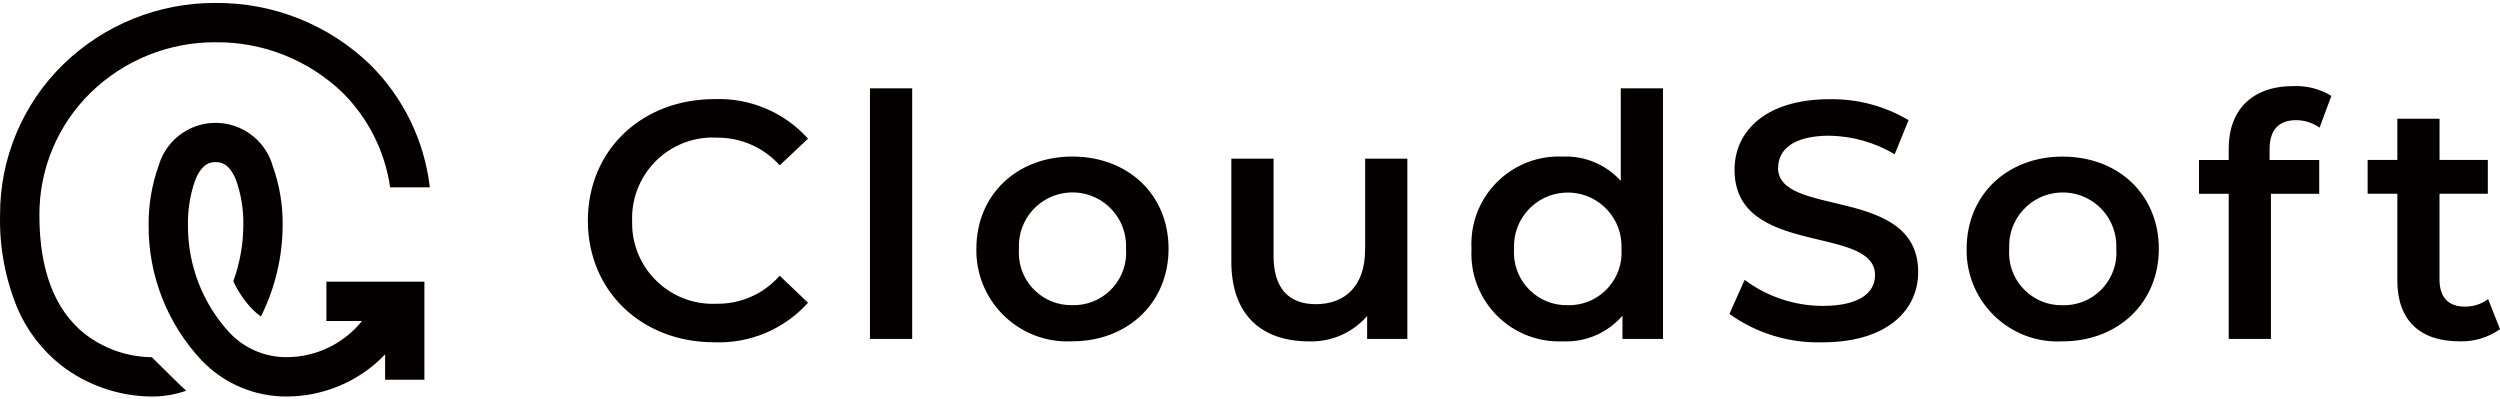
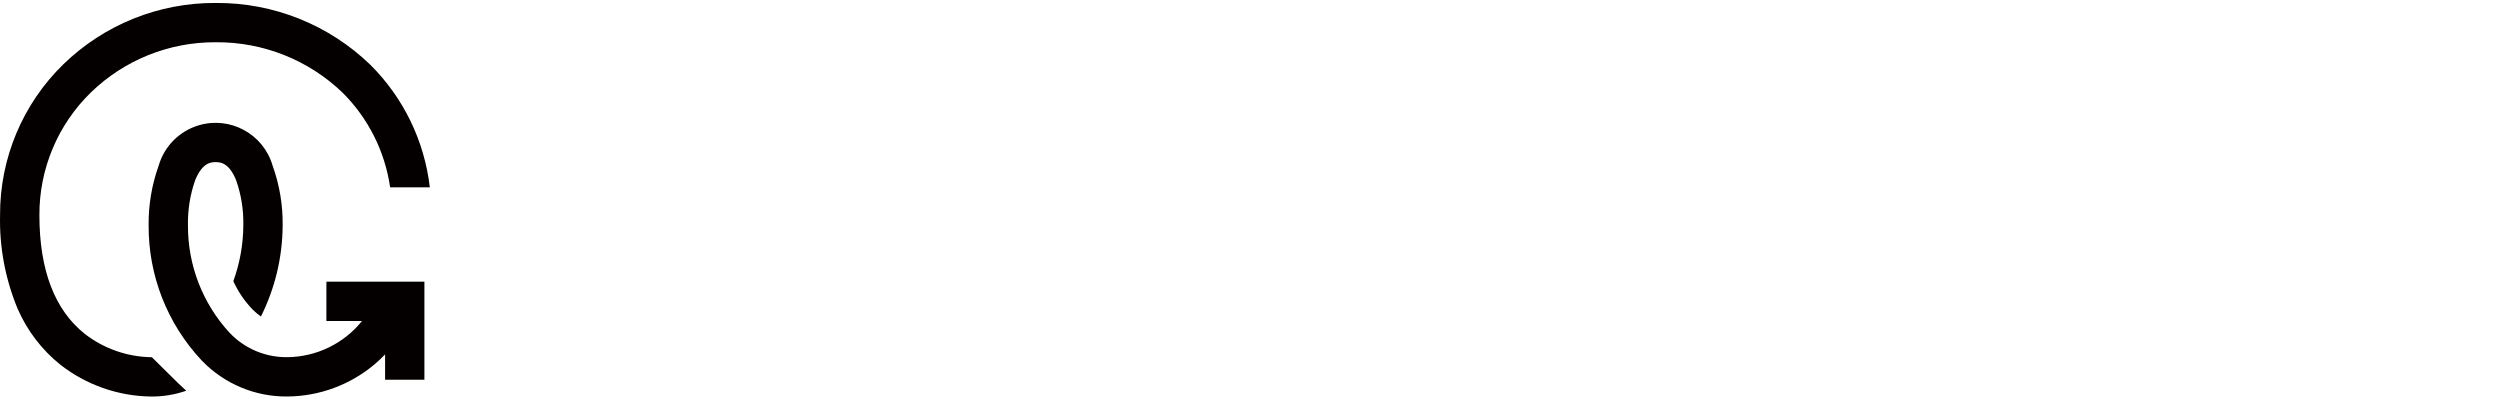
<svg xmlns="http://www.w3.org/2000/svg" width="194" height="31" version="1.1" viewBox="0 0 194 31">
  <defs>
    <style>
      .cls-1 {
        fill: #040000;
      }
    </style>
  </defs>
  <g>
    <g id="_レイヤー_1" data-name="レイヤー_1">
      <g>
        <path id="_パス_124393" data-name="パス_124393" class="cls-1" d="M16.738.23h0c-4.412-.026-8.658,1.683-11.822,4.759C1.757,8.065-.016,12.293.005,16.703c-.056,2.482.406,4.948,1.357,7.24.738,1.709,1.885,3.211,3.34,4.373,2,1.554,4.451,2.415,6.984,2.454.941.013,1.878-.139,2.767-.45-.193-.169-.382-.346-.571-.53l-2.099-2.072h-.1c-1.845-.042-3.629-.672-5.091-1.799-2.345-1.855-3.534-4.956-3.534-9.216-.018-3.589,1.425-7.031,3.998-9.533,2.593-2.515,6.07-3.912,9.682-3.891,3.667-.034,7.202,1.37,9.846,3.911,1.994,1.983,3.289,4.561,3.69,7.344h3.08c-.417-3.604-2.047-6.958-4.622-9.513C25.519,1.918,21.217.198,16.75.23M25.328,23.87v1.04h2.763c-1.409,1.75-3.525,2.779-5.771,2.806-1.697.029-3.329-.656-4.498-1.887l-.016-.016c-2.085-2.268-3.236-5.24-3.22-8.321-.024-1.192.165-2.379.558-3.505.562-1.405,1.281-1.405,1.59-1.405s1.028,0,1.59,1.405c.395,1.126.584,2.313.558,3.505-.008,1.475-.27,2.938-.775,4.325.367.809.87,1.549,1.486,2.189l.036.036c.191.19.398.363.619.518,1.098-2.195,1.675-4.613,1.686-7.068.021-1.58-.243-3.151-.779-4.638-.709-2.442-3.263-3.847-5.704-3.138-1.515.44-2.699,1.624-3.138,3.138-.534,1.487-.797,3.058-.779,4.638-.022,3.887,1.449,7.634,4.108,10.469l.02.02c1.738,1.81,4.149,2.819,6.658,2.787,2.465-.022,4.846-.901,6.735-2.486.289-.245.566-.505.828-.779v1.964h3.051v-7.609h-7.605l-0,2.012Z" />
-         <path id="_パス_124394" data-name="パス_124394" class="cls-1" d="M193.08,23.212c-.53.393-1.176.597-1.835.579-1.257,0-1.94-.735-1.94-2.099v-6.656h3.751v-2.626h-3.747v-3.198h-3.276v3.198h-2.305v2.623h2.305v6.735c0,3.092,1.755,4.719,4.823,4.719,1.123.038,2.228-.293,3.144-.944l-.92-2.331ZM160.056,12.152c-4.298,0-7.445,2.964-7.445,7.156-.069,3.902,3.038,7.12,6.939,7.19.169.003.338-0.0.506-.009,4.298,0,7.469-2.988,7.469-7.18s-3.12-7.156-7.469-7.156ZM160.056,23.685c-2.247.046-4.106-1.739-4.152-3.986-.003-.131.001-.262.011-.392-.118-2.294,1.646-4.25,3.941-4.368,2.294-.118,4.25,1.646,4.368,3.941.007.142.007.285,0,.428.168,2.245-1.516,4.201-3.76,4.369-.136.01-.272.014-.407.01ZM55.607,10.683c1.867-.028,3.654.755,4.898,2.148l2.199-2.072c-1.845-2.049-4.505-3.173-7.26-3.068-5.634,0-9.826,3.955-9.826,9.433s4.192,9.437,9.802,9.437c2.763.111,5.433-1.014,7.284-3.068l-2.199-2.099c-1.234,1.409-3.025,2.205-4.898,2.177-3.457.16-6.39-2.513-6.55-5.971-.007-.159-.009-.319-.004-.478-.105-3.456,2.611-6.343,6.067-6.449.162-.005.325-.004.487.004l0.0.006ZM83.211,12.148c-4.298,0-7.445,2.964-7.445,7.156-.069,3.902,3.038,7.12,6.939,7.19.169.003.338-0.0.506-.009,4.298,0,7.469-2.988,7.469-7.18s-3.124-7.156-7.469-7.156ZM83.211,23.681c-2.247.045-4.106-1.74-4.151-3.988-.003-.13.001-.26.011-.389-.118-2.294,1.646-4.25,3.941-4.368,2.294-.118,4.25,1.646,4.368,3.941.007.142.007.285,0,.428.167,2.245-1.518,4.2-3.763,4.367-.135.01-.271.013-.406.01ZM67.509,26.303h3.276V6.856h-3.276v19.447ZM105.931,19.383c0,2.799-1.546,4.221-3.827,4.221-2.072,0-3.276-1.204-3.276-3.747v-7.547h-3.276v7.996c0,4.221,2.438,6.184,6.028,6.184,1.723.057,3.38-.666,4.51-1.968v1.781h3.12v-13.993h-3.276v7.076l-.002-.002ZM125.774,14.038c-1.146-1.271-2.8-1.963-4.51-1.887-3.745-.165-6.915,2.738-7.079,6.483-.01.224-.009.449.004.674-.208,3.755,2.668,6.968,6.423,7.176.217.012.435.014.653.005,1.77.083,3.48-.651,4.638-1.992v1.807h3.144V6.856h-3.276v7.18l.004.002ZM121.658,23.684c-2.259.047-4.13-1.746-4.177-4.005-.003-.124 0-.248.009-.372-.107-2.302,1.673-4.255,3.975-4.362s4.255,1.673,4.362,3.975c.006.129.006.258,0,.387.16,2.253-1.536,4.208-3.789,4.369-.127.009-.254.012-.381.009l.001-.001ZM137.984,13.02c0-1.389,1.152-2.49,3.984-2.49,1.784.03,3.528.527,5.06,1.441l1.076-2.647c-1.846-1.097-3.961-1.66-6.108-1.626-5.032,0-7.396,2.518-7.396,5.477,0,6.815,10.903,4.221,10.903,8.176,0,1.361-1.204,2.386-4.064,2.386-2.183-.006-4.306-.714-6.056-2.02l-1.18,2.647c2.105,1.505,4.646,2.277,7.232,2.199,5.032,0,7.417-2.518,7.417-5.449,0-6.735-10.879-4.192-10.879-8.096l.011.002ZM172.948,11.525v.892h-2.305v2.623h2.305v11.263h3.276v-11.263h3.747v-2.623h-3.851v-.84c0-1.494.707-2.253,2.072-2.253.647.007,1.277.208,1.807.579l.916-2.462c-.89-.542-1.922-.807-2.964-.759-3.248,0-5.004,1.911-5.004,4.847v-.004Z" />
      </g>
    </g>
  </g>
</svg>